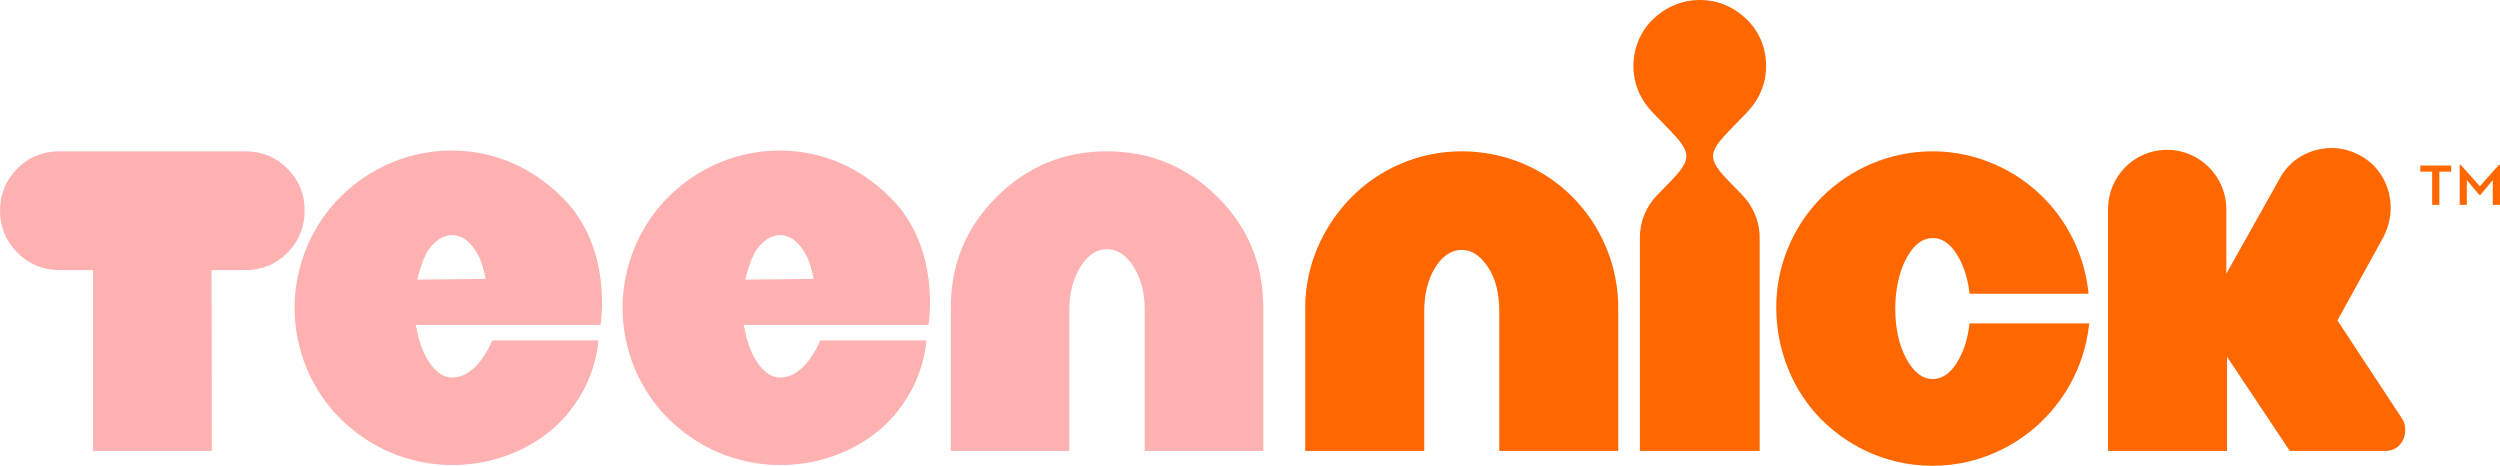
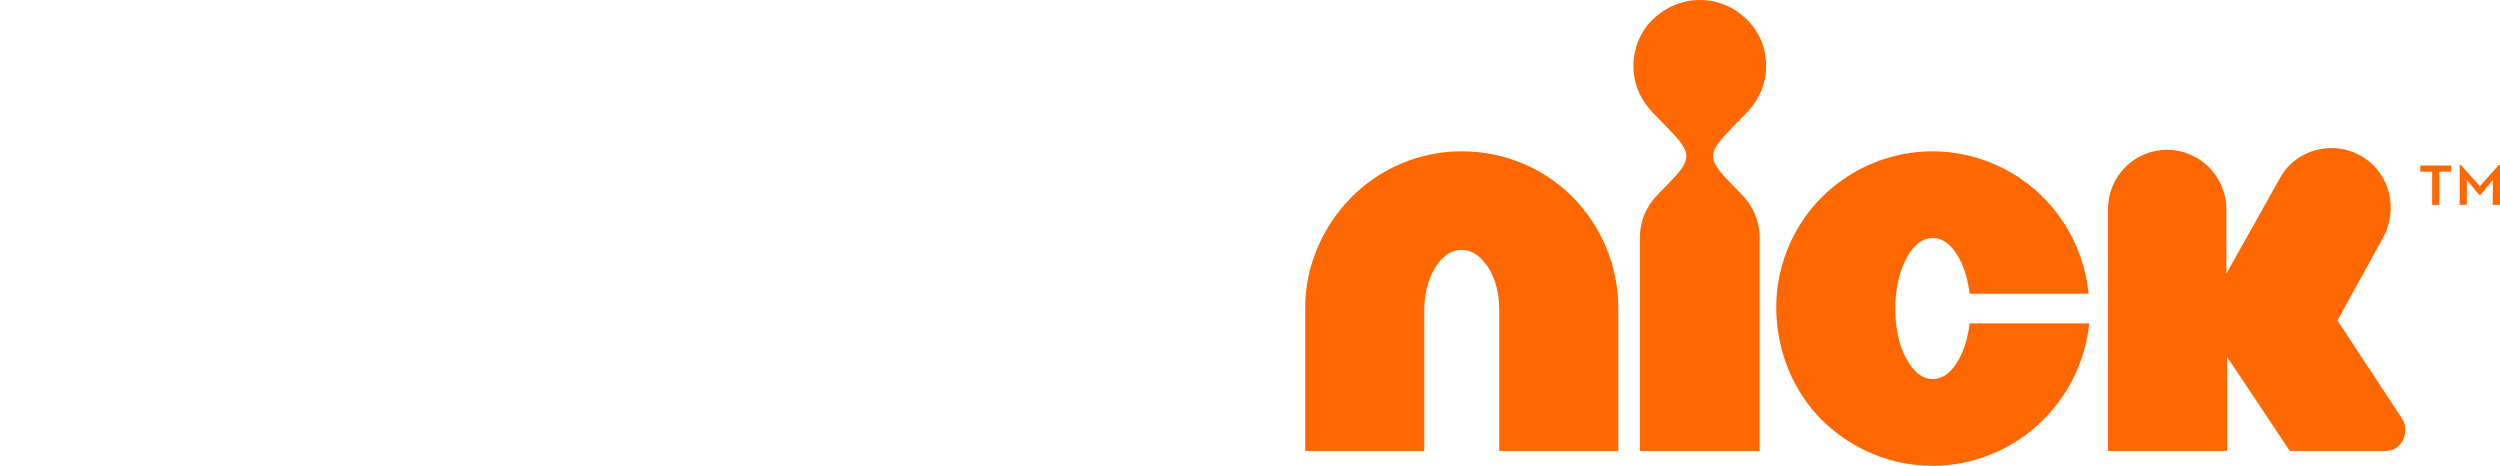
<svg xmlns="http://www.w3.org/2000/svg" xmlns:ns1="http://sodipodi.sourceforge.net/DTD/sodipodi-0.dtd" xmlns:ns2="http://www.inkscape.org/namespaces/inkscape" version="1.1" id="Layer_1" ns1:docname="TeenNick_2019.svg" ns2:version="1.0.2-2 (e86c870879, 2021-01-15)" x="0px" y="0px" width="611.883" height="114.002" viewBox="0 0 611.883 114.002" enable-background="new 0 0 1000 185.613" xml:space="preserve" ns2:export-filename="C:\Users\tjdru\OneDrive\Pictures\Logos\TV\teennicklogo2019.png" ns2:export-xdpi="156.89301" ns2:export-ydpi="156.89301">
  <defs id="defs35142">
	
	
	
	
	
	
	
	
	
</defs>
  <ns1:namedview gridtolerance="10" guidetolerance="10" objecttolerance="10" borderopacity="1" bordercolor="#666666" ns2:cy="35.884711" ns2:zoom="1" id="namedview21" pagecolor="#ffffff" ns2:cx="247.69323" showgrid="false" ns2:pageopacity="0" ns2:pageshadow="2" ns2:window-height="705" ns2:current-layer="layer9" ns2:window-x="-8" ns2:window-y="-8" ns2:window-maximized="1" ns2:window-width="1366" ns2:document-rotation="0">
	</ns1:namedview>
  <g ns2:groupmode="layer" id="layer9" ns2:label="Layer 1" transform="translate(19.502,-318.08)">
    <g id="g7657">
-       <path ns1:nodetypes="cccccccccccccccccccccccccccccccccccccccccccccccccccccccccccccccccccccc" ns2:connector-curvature="0" d="m 171.363,354.932 c -10.593,0 -20.17,4.311 -27.189,11.254 -6.929,6.854 -11.3,16.701 -11.3,27.229 0,10.529 4.279,20.289 11.3,27.229 6.751,6.674 16.242,11.257 27.365,11.257 11.299,0 21.119,-4.811 27.189,-11.438 8.24,-8.996 8.473,-19.061 8.473,-19.061 h -25.951 c 0,0 -3.531,9.076 -9.71,9.076 -2.648,0 -4.738,-1.828 -6.531,-5.081 -1.209,-2.193 -1.942,-4.903 -2.472,-7.807 h 45.195 c 0,0 3.259,-18.594 -9.179,-31.041 -7.336,-7.341 -16.596,-11.618 -27.189,-11.618 z m 6.531,25.776 c 0.749,1.431 1.412,3.814 1.766,5.63 l -16.772,0.181 c 0.53,-2.178 1.217,-4.185 1.942,-5.811 1.217,-2.731 3.886,-5.081 6.534,-5.081 2.648,-1.7e-4 4.808,1.791 6.531,5.081 z M 91.088,354.932 c -10.593,0 -20.17,4.311 -27.189,11.254 -6.929,6.854 -11.3,16.701 -11.3,27.229 0,10.529 4.279,20.289 11.3,27.229 6.751,6.674 16.242,11.257 27.365,11.257 11.299,0 21.119,-4.811 27.189,-11.438 8.24,-8.996 8.473,-19.061 8.473,-19.061 h -25.951 c 0,0 -3.531,9.076 -9.71,9.076 -2.648,0 -4.738,-1.828 -6.531,-5.081 -1.209,-2.193 -1.942,-4.903 -2.472,-7.807 h 45.195 c 0,0 3.259,-18.594 -9.179,-31.041 -7.336,-7.341 -16.596,-11.618 -27.189,-11.618 z m 6.531,25.776 c 0.749,1.431 1.412,3.814 1.766,5.63 l -16.772,0.181 c 0.53,-2.178 1.217,-4.185 1.942,-5.811 1.217,-2.731 3.886,-5.081 6.534,-5.081 2.648,-1.7e-4 4.808,1.791 6.531,5.081 z M 40.587,355.113 c 4.011,-5e-5 7.425,1.408 10.242,4.225 2.818,2.818 4.225,6.184 4.225,10.254 0,4.07 -1.396,7.518 -4.225,10.371 -2.806,2.83 -6.255,4.227 -10.313,4.227 H 32.28 l 0.072,44.262 H 3.274 v -44.261 h -8.236 c -4.011,0 -7.425,-1.409 -10.242,-4.227 -2.864,-2.865 -4.297,-6.301 -4.297,-10.312 0,-4.012 1.396,-7.46 4.225,-10.313 2.805,-2.828 6.255,-4.225 10.314,-4.225 z m 210.829,0 c 10.595,0 19.6,3.754 27.083,11.19 7.436,7.389 11.191,16.368 11.191,27.012 v 35.138 h -29.009 v -34.567 c 0,-4.087 -0.902,-7.579 -2.708,-10.477 -1.807,-2.899 -3.992,-4.348 -6.557,-4.348 -2.52,0 -4.679,1.45 -6.485,4.348 -1.806,2.898 -2.709,6.391 -2.709,10.477 v 34.566 h -29.008 v -35.138 c 0,-10.644 3.765,-19.611 11.189,-27.012 7.448,-7.424 16.416,-11.189 27.012,-11.189 z" style="display:inline;fill:#feb1b1;fill-opacity:1;stroke:none;stroke-width:1.79" id="path118-5-7" />
      <path id="path4094" style="fill:#ff6700;fill-opacity:1;stroke:none;stroke-width:1.876" d="m 396.521,318.08 c -4.414,0 -8.474,1.818 -11.475,4.722 -3.001,2.904 -4.766,7.078 -4.766,11.435 0,4.538 1.854,8.443 4.766,11.438 l 3.531,3.631 c 5.912,6.079 6.264,7.531 0.707,13.25 l -3.176,3.269 c -2.647,2.724 -4.238,6.352 -4.238,10.346 v 52.282 h 29.306 v -52.282 c 0,-3.994 -1.68,-7.714 -4.238,-10.346 l -3.176,-3.269 c -5.647,-5.811 -5.209,-7.171 0.704,-13.25 l 3.531,-3.631 c 2.912,-2.994 4.768,-6.899 4.768,-11.438 0,-4.538 -1.767,-8.53 -4.768,-11.435 -3.001,-2.904 -6.885,-4.722 -11.476,-4.722 z m 155.21,36.243 c -5.17,-0.196 -10.397,2.344 -13.09,7.143 l -13.241,23.599 v -15.792 c 0,-7.987 -6.531,-14.522 -14.476,-14.522 -8.121,0 -14.476,6.535 -14.476,14.522 v 59.178 h 29.13 v -23.053 l 15.358,23.053 h 23.482 c 2.662,0 4.766,-2.179 4.766,-5.084 0,-0.908 -0.171,-1.909 -0.707,-2.723 l -15.889,-24.142 11.124,-20.149 c 3.869,-7.008 1.746,-15.942 -5.12,-19.968 -2.171,-1.273 -4.511,-1.973 -6.861,-2.062 z m -213.47,0.79 c -10.593,0 -20.256,4.402 -27.01,11.256 -6.841,6.942 -11.3,16.517 -11.3,27.046 v 35.036 h 29.13 v -34.31 c 0,-4.175 0.995,-7.843 2.648,-10.527 1.702,-2.763 3.883,-4.357 6.531,-4.357 2.648,0 4.768,1.634 6.534,4.357 1.765,2.723 2.648,6.352 2.648,10.527 v 34.31 h 29.13 v -35.036 c 0,-10.529 -4.326,-20.243 -11.3,-27.23 -6.798,-6.81 -16.42,-11.073 -27.013,-11.073 z m 115.286,0 c -10.593,0 -20.303,4.358 -27.189,11.256 -6.885,6.898 -11.209,16.7 -11.121,27.23 0.088,10.528 4.224,20.343 11.121,27.229 5.285,5.276 14.477,11.254 27.189,11.254 9.357,0 18.154,-3.483 24.892,-9.257 4.914,-4.21 12.005,-12.525 13.417,-25.595 h -29.306 c -0.353,3.268 -1.219,6.18 -2.472,8.531 -1.748,3.277 -3.883,5.084 -6.531,5.084 -2.648,0 -4.766,-1.816 -6.531,-5.084 -1.765,-3.268 -2.648,-7.442 -2.648,-12.161 0,-4.72 1.028,-9.095 2.648,-12.164 1.734,-3.284 3.883,-5.081 6.531,-5.081 2.648,0 4.783,1.804 6.531,5.081 1.254,2.35 2.119,5.266 2.472,8.534 h 29.13 c -0.883,-9.077 -4.946,-17.422 -11.121,-23.599 -6.89,-6.893 -16.596,-11.256 -27.013,-11.256 z m 128.96,3.332 v 9.77 h 1.755 v -6.065 l 3.015,3.606 h 0.342 l 2.991,-3.606 v 6.065 h 1.771 v -9.77 h -0.286 l -4.642,5.213 -4.657,-5.213 z m -9.633,0.146 v 1.504 h 2.899 v 8.121 h 1.763 v -8.121 h 2.899 v -1.504 z" ns1:nodetypes="cccccccccccccccccccccccccccccccccccccccccccccccccccccccccccccccccccccccccccccccccccccccccccc" />
    </g>
  </g>
  <style id="style35271" type="text/css">
	.st0{fill:#E6AAAC;}
	.st1{fill:#F57C14;}
</style>
</svg>